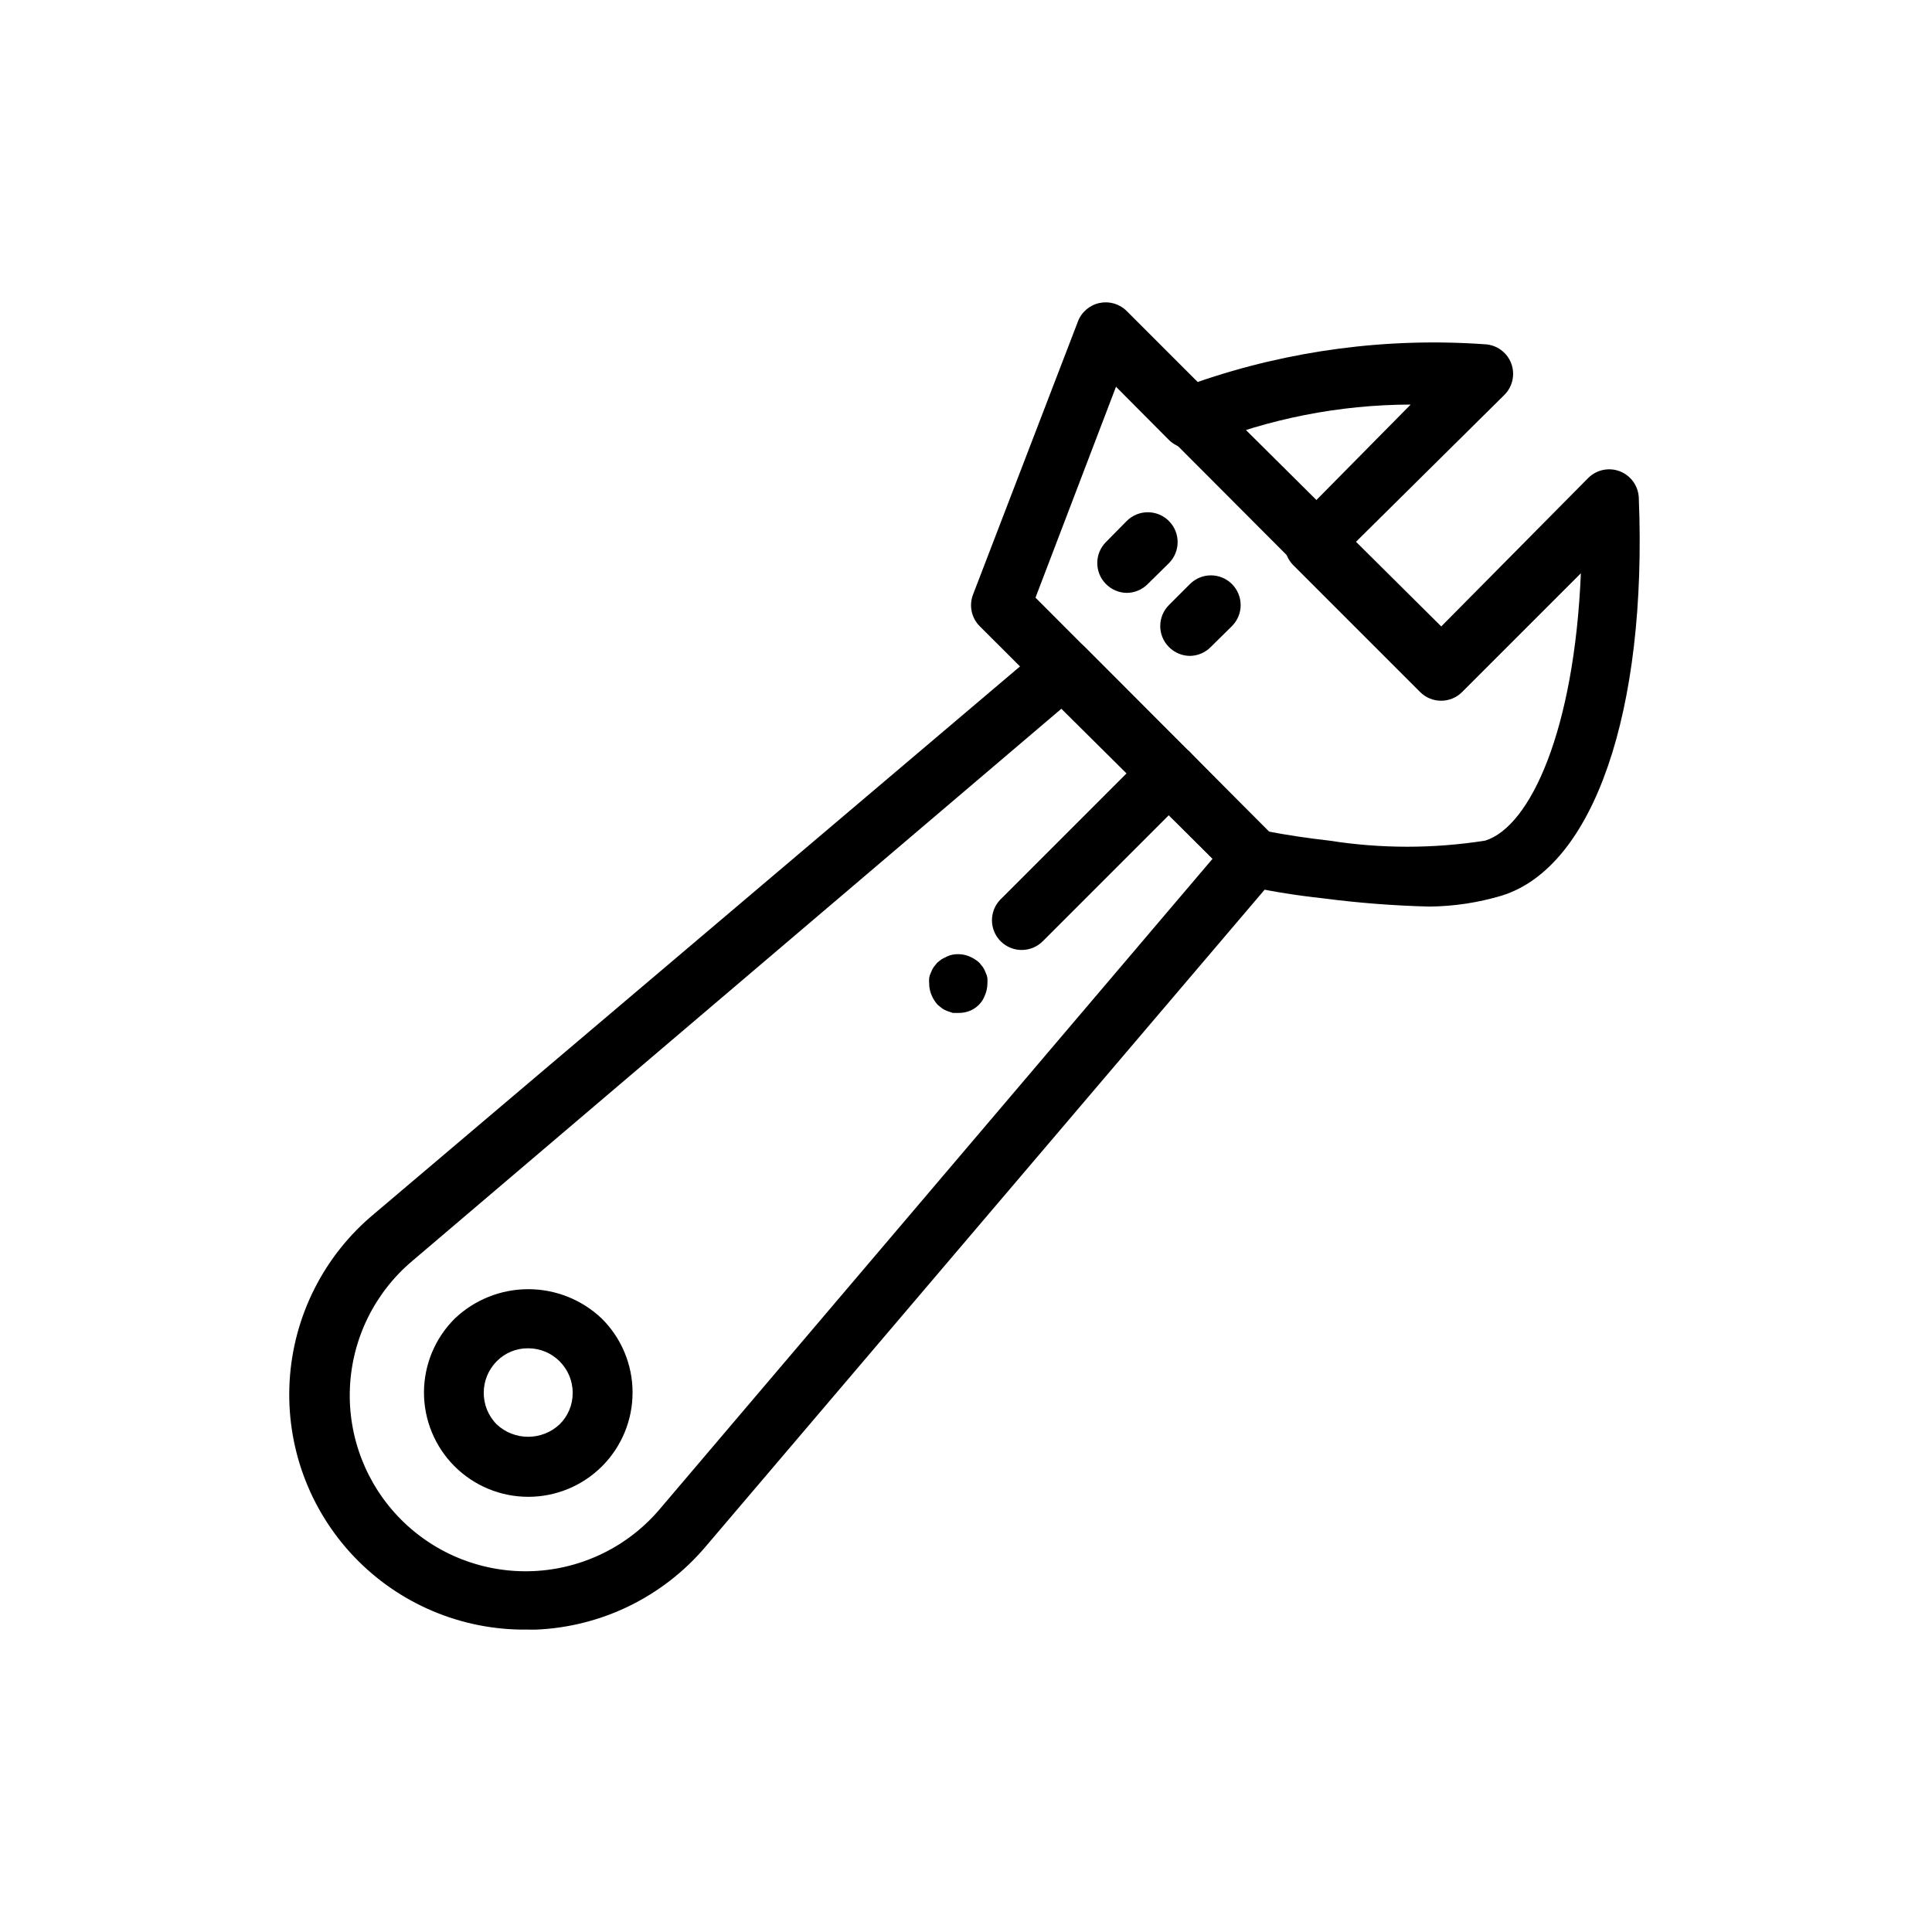
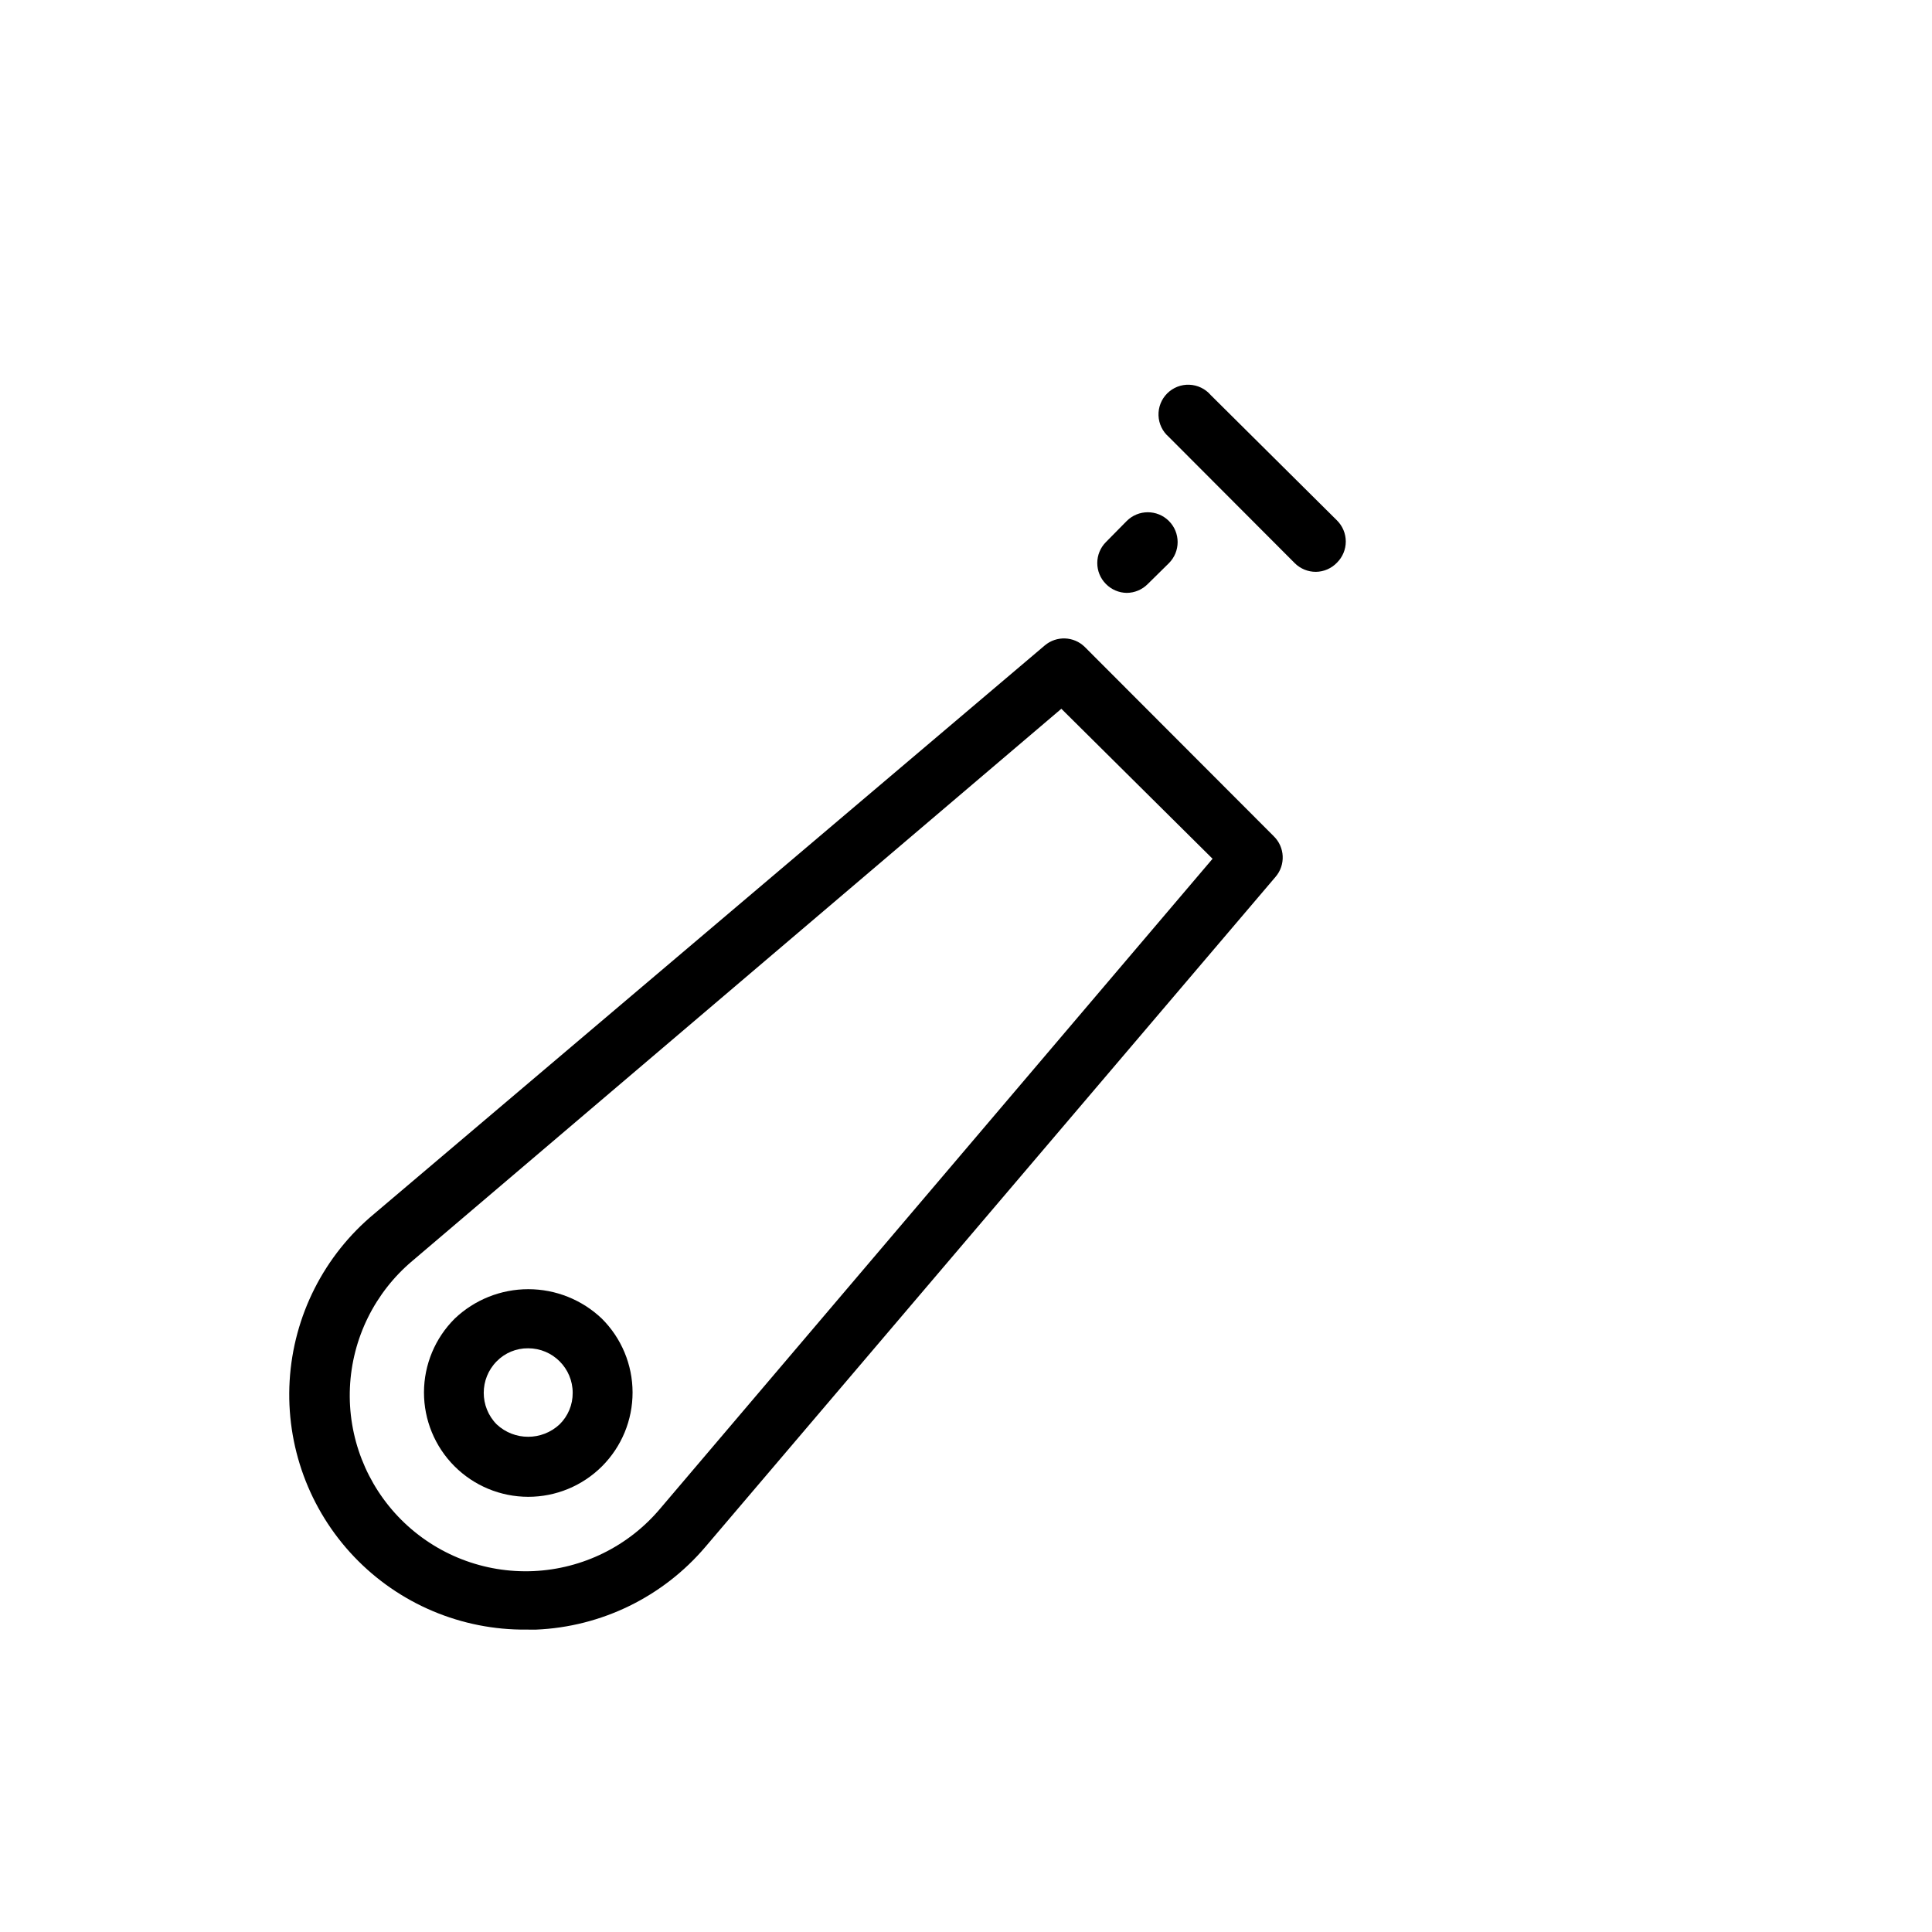
<svg xmlns="http://www.w3.org/2000/svg" fill="#000000" width="800px" height="800px" version="1.1" viewBox="144 144 512 512">
  <g>
-     <path d="m459.36 317.82c-2.106-0.012-4.117-0.859-5.59-2.363-3.055-3.07-3.055-8.031 0-11.102l5.59-5.59v0.004c3.07-3.055 8.027-3.055 11.098 0 1.492 1.477 2.328 3.488 2.328 5.586 0 2.102-0.836 4.113-2.328 5.59l-5.59 5.512c-1.453 1.484-3.434 2.332-5.508 2.363z" />
    <path d="m442.59 301.12c-2.078-0.027-4.059-0.879-5.512-2.359-3.051-3.07-3.051-8.031 0-11.102l5.512-5.59c3.086-3.086 8.09-3.086 11.18 0 3.086 3.09 3.086 8.094 0 11.18l-5.59 5.512c-1.473 1.5-3.484 2.352-5.59 2.359z" />
    <path d="m283.57 575.86c-17.262 0.18-33.824-6.812-45.73-19.309-11.91-12.5-18.094-29.379-17.082-46.613 1.016-17.234 9.137-33.27 22.43-44.285l177.67-150.59c3.109-2.641 7.723-2.473 10.629 0.395l50.066 50.145h-0.004c2.988 2.902 3.195 7.633 0.473 10.785l-151.06 177.52c-11.262 13.273-27.559 21.234-44.949 21.961zm141.7-244.03-171.92 146.26c-10.016 8.395-16.043 20.613-16.617 33.668-0.574 13.059 4.363 25.754 13.605 34.996 9.242 9.242 21.938 14.176 34.992 13.605 13.059-0.574 25.273-6.602 33.672-16.617l146.34-172.16z" />
    <path d="m283.96 540.67c-7.336-0.008-14.367-2.934-19.543-8.129-5.176-5.195-8.074-12.238-8.059-19.57 0.02-7.336 2.953-14.363 8.156-19.535 5.254-5 12.23-7.789 19.484-7.789s14.23 2.789 19.484 7.789c5.211 5.18 8.145 12.215 8.156 19.559s-2.902 14.391-8.094 19.586c-5.195 5.191-12.242 8.102-19.586 8.09zm0-39.359c-3.137-0.035-6.152 1.219-8.344 3.461-4.562 4.629-4.562 12.062 0 16.691 4.691 4.398 11.996 4.398 16.688 0 2.238-2.199 3.488-5.211 3.465-8.344 0-6.523-5.289-11.809-11.809-11.809z" />
-     <path d="m414.8 395.75c-3.195 0.02-6.09-1.898-7.316-4.852-1.227-2.953-0.543-6.356 1.727-8.609l38.965-38.965h0.004c1.477-1.492 3.488-2.328 5.59-2.328 2.098 0 4.109 0.836 5.59 2.328 3.051 3.07 3.051 8.027 0 11.098l-38.969 38.969c-1.473 1.5-3.484 2.352-5.59 2.359z" />
-     <path d="m522.72 384.25c-9.453-0.238-18.883-0.977-28.262-2.203-6.5-0.699-12.965-1.723-19.363-3.07-1.738-0.152-3.363-0.938-4.566-2.203l-21.727-21.809-0.629-0.551-44.555-44.477c-2.195-2.215-2.875-5.519-1.734-8.422l27.789-72.344c0.961-2.5 3.125-4.336 5.746-4.879 2.594-0.543 5.285 0.254 7.164 2.125l18.812 18.812c24.418-8.418 50.281-11.816 76.047-9.996 3.109 0.121 5.856 2.066 7.004 4.957 1.145 2.902 0.465 6.207-1.73 8.426l-39.359 38.965 22.59 22.434 38.965-39.359h0.004c2.215-2.195 5.519-2.875 8.422-1.73 2.894 1.148 4.836 3.894 4.961 7.004 2.281 56.52-11.965 97.848-36.289 105.41v0.004c-6.262 1.875-12.754 2.859-19.289 2.91zm-42.746-19.918c5.352 1.023 10.785 1.812 16.297 2.441 13.691 2.16 27.637 2.16 41.328 0 12.043-3.777 23.617-29.441 25.348-70.848l-31.488 31.488c-3.07 3.051-8.027 3.051-11.098 0l-33.613-33.613c-3.055-3.07-3.055-8.027 0-11.098l31.094-31.488c-18.895 0.047-37.605 3.734-55.105 10.863-3.004 1.453-6.602 0.855-8.973-1.496l-14.012-14.09-21.336 55.891 40.305 40.383c0.246 0.141 0.461 0.328 0.633 0.551z" />
-     <path d="m398.11 412.44h-1.574l-1.418-0.473c-0.5-0.172-0.977-0.41-1.418-0.711l-1.18-0.945v0.004c-0.695-0.766-1.254-1.645-1.652-2.598-0.402-0.949-0.617-1.965-0.629-2.992-0.039-0.523-0.039-1.051 0-1.574 0.086-0.496 0.246-0.973 0.473-1.418 0.172-0.5 0.41-0.977 0.707-1.418l0.945-1.18 1.18-0.945 1.418-0.707c0.445-0.227 0.922-0.387 1.418-0.473 1.535-0.301 3.121-0.137 4.562 0.473 0.957 0.398 1.836 0.957 2.598 1.652l0.945 1.18c0.301 0.441 0.539 0.918 0.711 1.418 0.227 0.445 0.387 0.922 0.473 1.418 0.035 0.523 0.035 1.051 0 1.574-0.016 1.027-0.227 2.043-0.633 2.992-0.715 1.977-2.273 3.535-4.25 4.25-0.859 0.312-1.762 0.469-2.676 0.473z" />
    <path d="m492.73 295.54c-2.094 0.016-4.102-0.809-5.59-2.281l-33.379-33.457h0.004c-1.668-1.426-2.664-3.484-2.746-5.676-0.086-2.191 0.75-4.316 2.301-5.867 1.551-1.551 3.676-2.387 5.867-2.301s4.25 1.078 5.676 2.746l33.457 33.219c1.488 1.477 2.328 3.492 2.328 5.59 0 2.098-0.84 4.109-2.328 5.59-1.461 1.531-3.473 2.41-5.59 2.438z" />
  </g>
</svg>